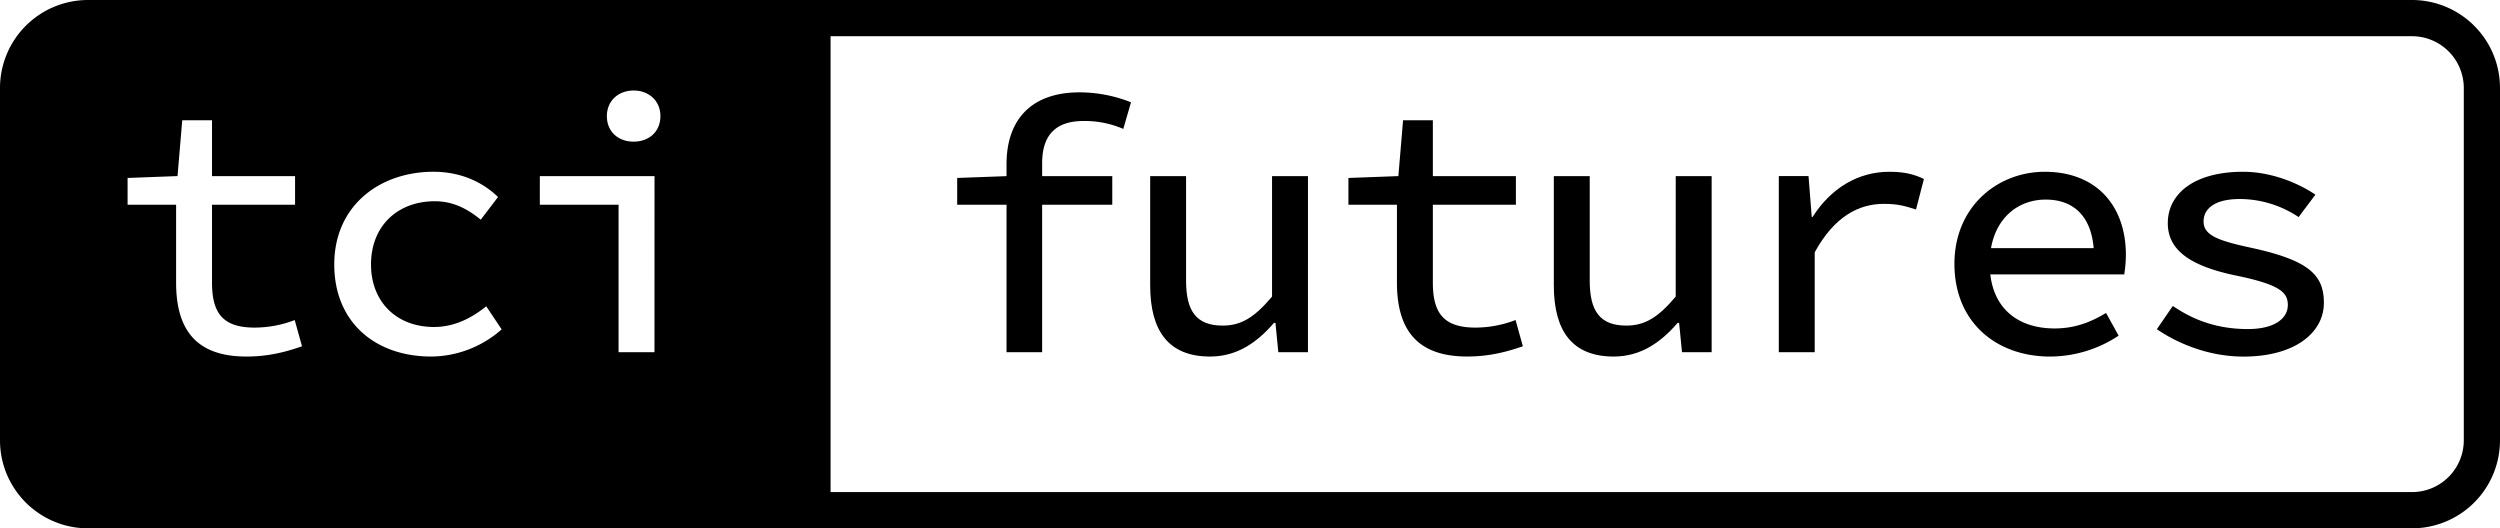
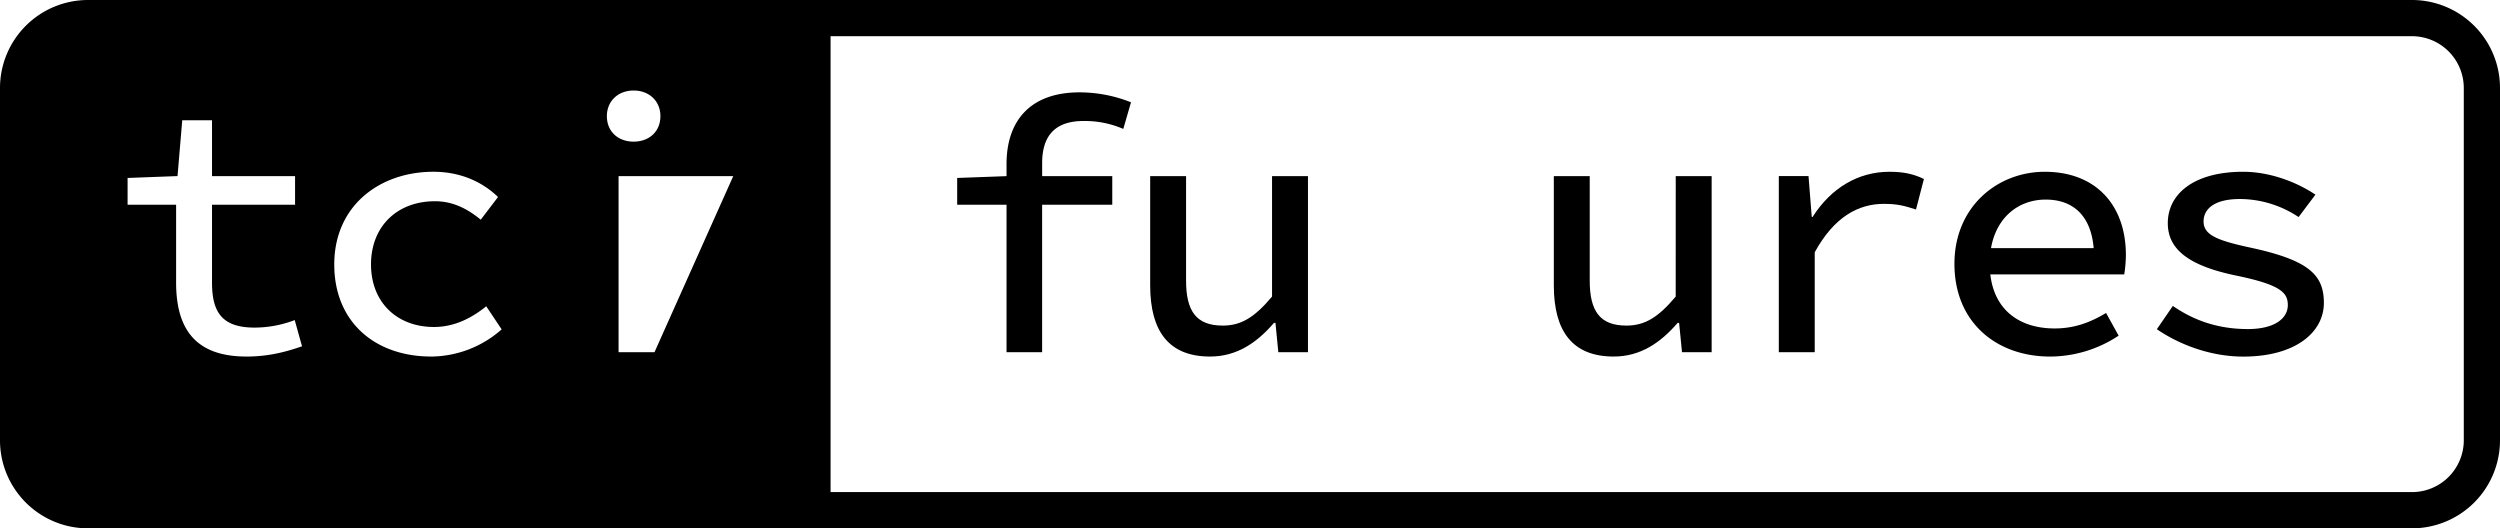
<svg xmlns="http://www.w3.org/2000/svg" id="Layer_1" data-name="Layer 1" viewBox="0 0 1896.55 400.8">
  <path d="M763.58,124.38v9.25L726.14,135v20.32h37.44V267.2h27V155.34h53.21V133.6H790.6v-9.88c0-20.06,9.21-31.92,31.32-31.92a73.24,73.24,0,0,1,30.23,6L858,77.61a105.67,105.67,0,0,0-39-7.55C780.84,70.06,763.58,92.42,763.58,124.38Z" />
  <path d="M965,225c-13.34,15.85-23.47,22-37.41,22-20.09,0-27.81-11-27.81-34.1V133.6H872.55v82.88c0,34.8,14.13,54,45.42,54,20.26,0,35.48-10.43,48.52-25.56h1.1l2.17,22.27h22.49V133.6H965Z" />
-   <path d="M1119.29,248.52c-24.17,0-32.3-11.13-32.3-34.1V155.34h63V133.6h-63V91.25H1064.4l-3.57,42.35L1022.94,135v20.32h36.81v59c0,33.53,13.29,56.14,53.24,56.14,17,0,30.25-3.61,42.28-7.78l-5.54-19.9A85.07,85.07,0,0,1,1119.29,248.52Z" />
  <path d="M1271.22,225c-13.33,15.85-23.47,22-37.4,22-20.09,0-27.82-11-27.82-34.1V133.6h-27.24v82.88c0,34.8,14.14,54,45.43,54,20.25,0,35.48-10.43,48.52-25.56h1.09L1276,267.2h22.49V133.6h-27.24Z" />
  <path d="M1375.07,164.59h-.64l-2.45-31h-22.54V267.2h27.24V191.39c14.79-27,33.24-36.73,52.39-36.73,10.28,0,15.36,1.37,24.45,4.27l6-23.14c-8.1-3.95-15.84-5.47-26.19-5.47C1409.44,130.32,1388.87,142.83,1375.07,164.59Z" />
  <path d="M1551.19,130.32c-35.75,0-68.52,26.35-68.52,69.86,0,44.5,32,70.31,72.56,70.31a94.42,94.42,0,0,0,52-15.86l-9.53-17.22c-12,7.25-24.09,11.76-39,11.76-26.26,0-45.67-13.57-48.8-41h101.59a98.36,98.36,0,0,0,1.25-14.79C1612.71,156.07,1590.39,130.32,1551.19,130.32Zm-40.77,57.9c4.24-23.87,21.3-36.81,41.52-36.81,20.84,0,34.33,12.32,36.36,36.81Z" />
  <path d="M1708.57,188.14c-26.22-5.59-36.89-9.69-36.89-20.16,0-9.14,7.69-17,27.56-17a80.59,80.59,0,0,1,44.52,13.69l12.77-17c-13.38-9-33.66-17.36-54.92-17.36-37,0-57.07,16.61-57.07,39,0,20.22,16.56,32.43,51.85,39.75,33.64,6.92,39.2,12.91,39.2,22.36,0,10-9.82,18.21-30.3,18.21-23.06,0-41.26-6.75-56.93-17.54l-12.12,17.65c16.38,11.26,40.09,20.78,65.6,20.78,39.44,0,61.1-18.36,61.1-40.72C1762.94,208.85,1752,197.66,1708.57,188.14Z" />
-   <path d="M1883.75,27.47a66.79,66.79,0,0,0-54-27.47H66.79A66.79,66.79,0,0,0,0,66.81V334a66.44,66.44,0,0,0,12.8,39.31A65.53,65.53,0,0,0,27.48,388a66.5,66.5,0,0,0,39.31,12.8h1763A66.8,66.8,0,0,0,1896.55,334V66.81A66.57,66.57,0,0,0,1883.75,27.47Zm-1696.91,243c-40,0-53.24-22.61-53.24-56.14v-59H96.79V135l37.89-1.42,3.57-42.35h22.59V133.6h63v21.74h-63v59.08c0,23,8.13,34.1,32.3,34.1a85.16,85.16,0,0,0,30.44-5.71l5.54,19.9C217.09,266.88,203.88,270.49,186.84,270.49Zm140.19,0c-41.87,0-73.45-25.59-73.45-69.86,0-44.72,34.62-70.31,75.23-70.31,21.54,0,38,8.45,49,19.16l-13.11,17.2c-10.78-8.84-21.75-14-34.73-14-28.73,0-48.51,19.13-48.51,47.92,0,28.56,19.5,47.47,47.76,47.47,15.85,0,29-7.08,39.64-15.71l11.7,17.52A81.48,81.48,0,0,1,327,270.49ZM496.5,267.2H469.26V155.34H409.53V133.6h87ZM480.68,107.45c-11.72,0-20.29-7.6-20.29-19.34,0-11.51,8.57-19.44,20.29-19.44S501,76.6,501,88.11C501,99.85,492.4,107.45,480.68,107.45ZM1869.08,334a39.31,39.31,0,0,1-39.34,39.31H630.09V27.47H1829.74a39.31,39.31,0,0,1,39.34,39.34Z" />
+   <path d="M1883.75,27.47a66.79,66.79,0,0,0-54-27.47H66.79A66.79,66.79,0,0,0,0,66.81V334a66.44,66.44,0,0,0,12.8,39.31A65.53,65.53,0,0,0,27.48,388a66.5,66.5,0,0,0,39.31,12.8h1763A66.8,66.8,0,0,0,1896.55,334V66.81A66.57,66.57,0,0,0,1883.75,27.47Zm-1696.91,243c-40,0-53.24-22.61-53.24-56.14v-59H96.79V135l37.89-1.42,3.57-42.35h22.59V133.6h63v21.74h-63v59.08c0,23,8.13,34.1,32.3,34.1a85.16,85.16,0,0,0,30.44-5.71l5.54,19.9C217.09,266.88,203.88,270.49,186.84,270.49Zm140.19,0c-41.87,0-73.45-25.59-73.45-69.86,0-44.72,34.62-70.31,75.23-70.31,21.54,0,38,8.45,49,19.16l-13.11,17.2c-10.78-8.84-21.75-14-34.73-14-28.73,0-48.51,19.13-48.51,47.92,0,28.56,19.5,47.47,47.76,47.47,15.85,0,29-7.08,39.64-15.71l11.7,17.52A81.48,81.48,0,0,1,327,270.49ZM496.5,267.2H469.26V155.34V133.6h87ZM480.68,107.45c-11.72,0-20.29-7.6-20.29-19.34,0-11.51,8.57-19.44,20.29-19.44S501,76.6,501,88.11C501,99.85,492.4,107.45,480.68,107.45ZM1869.08,334a39.31,39.31,0,0,1-39.34,39.31H630.09V27.47H1829.74a39.31,39.31,0,0,1,39.34,39.34Z" />
</svg>